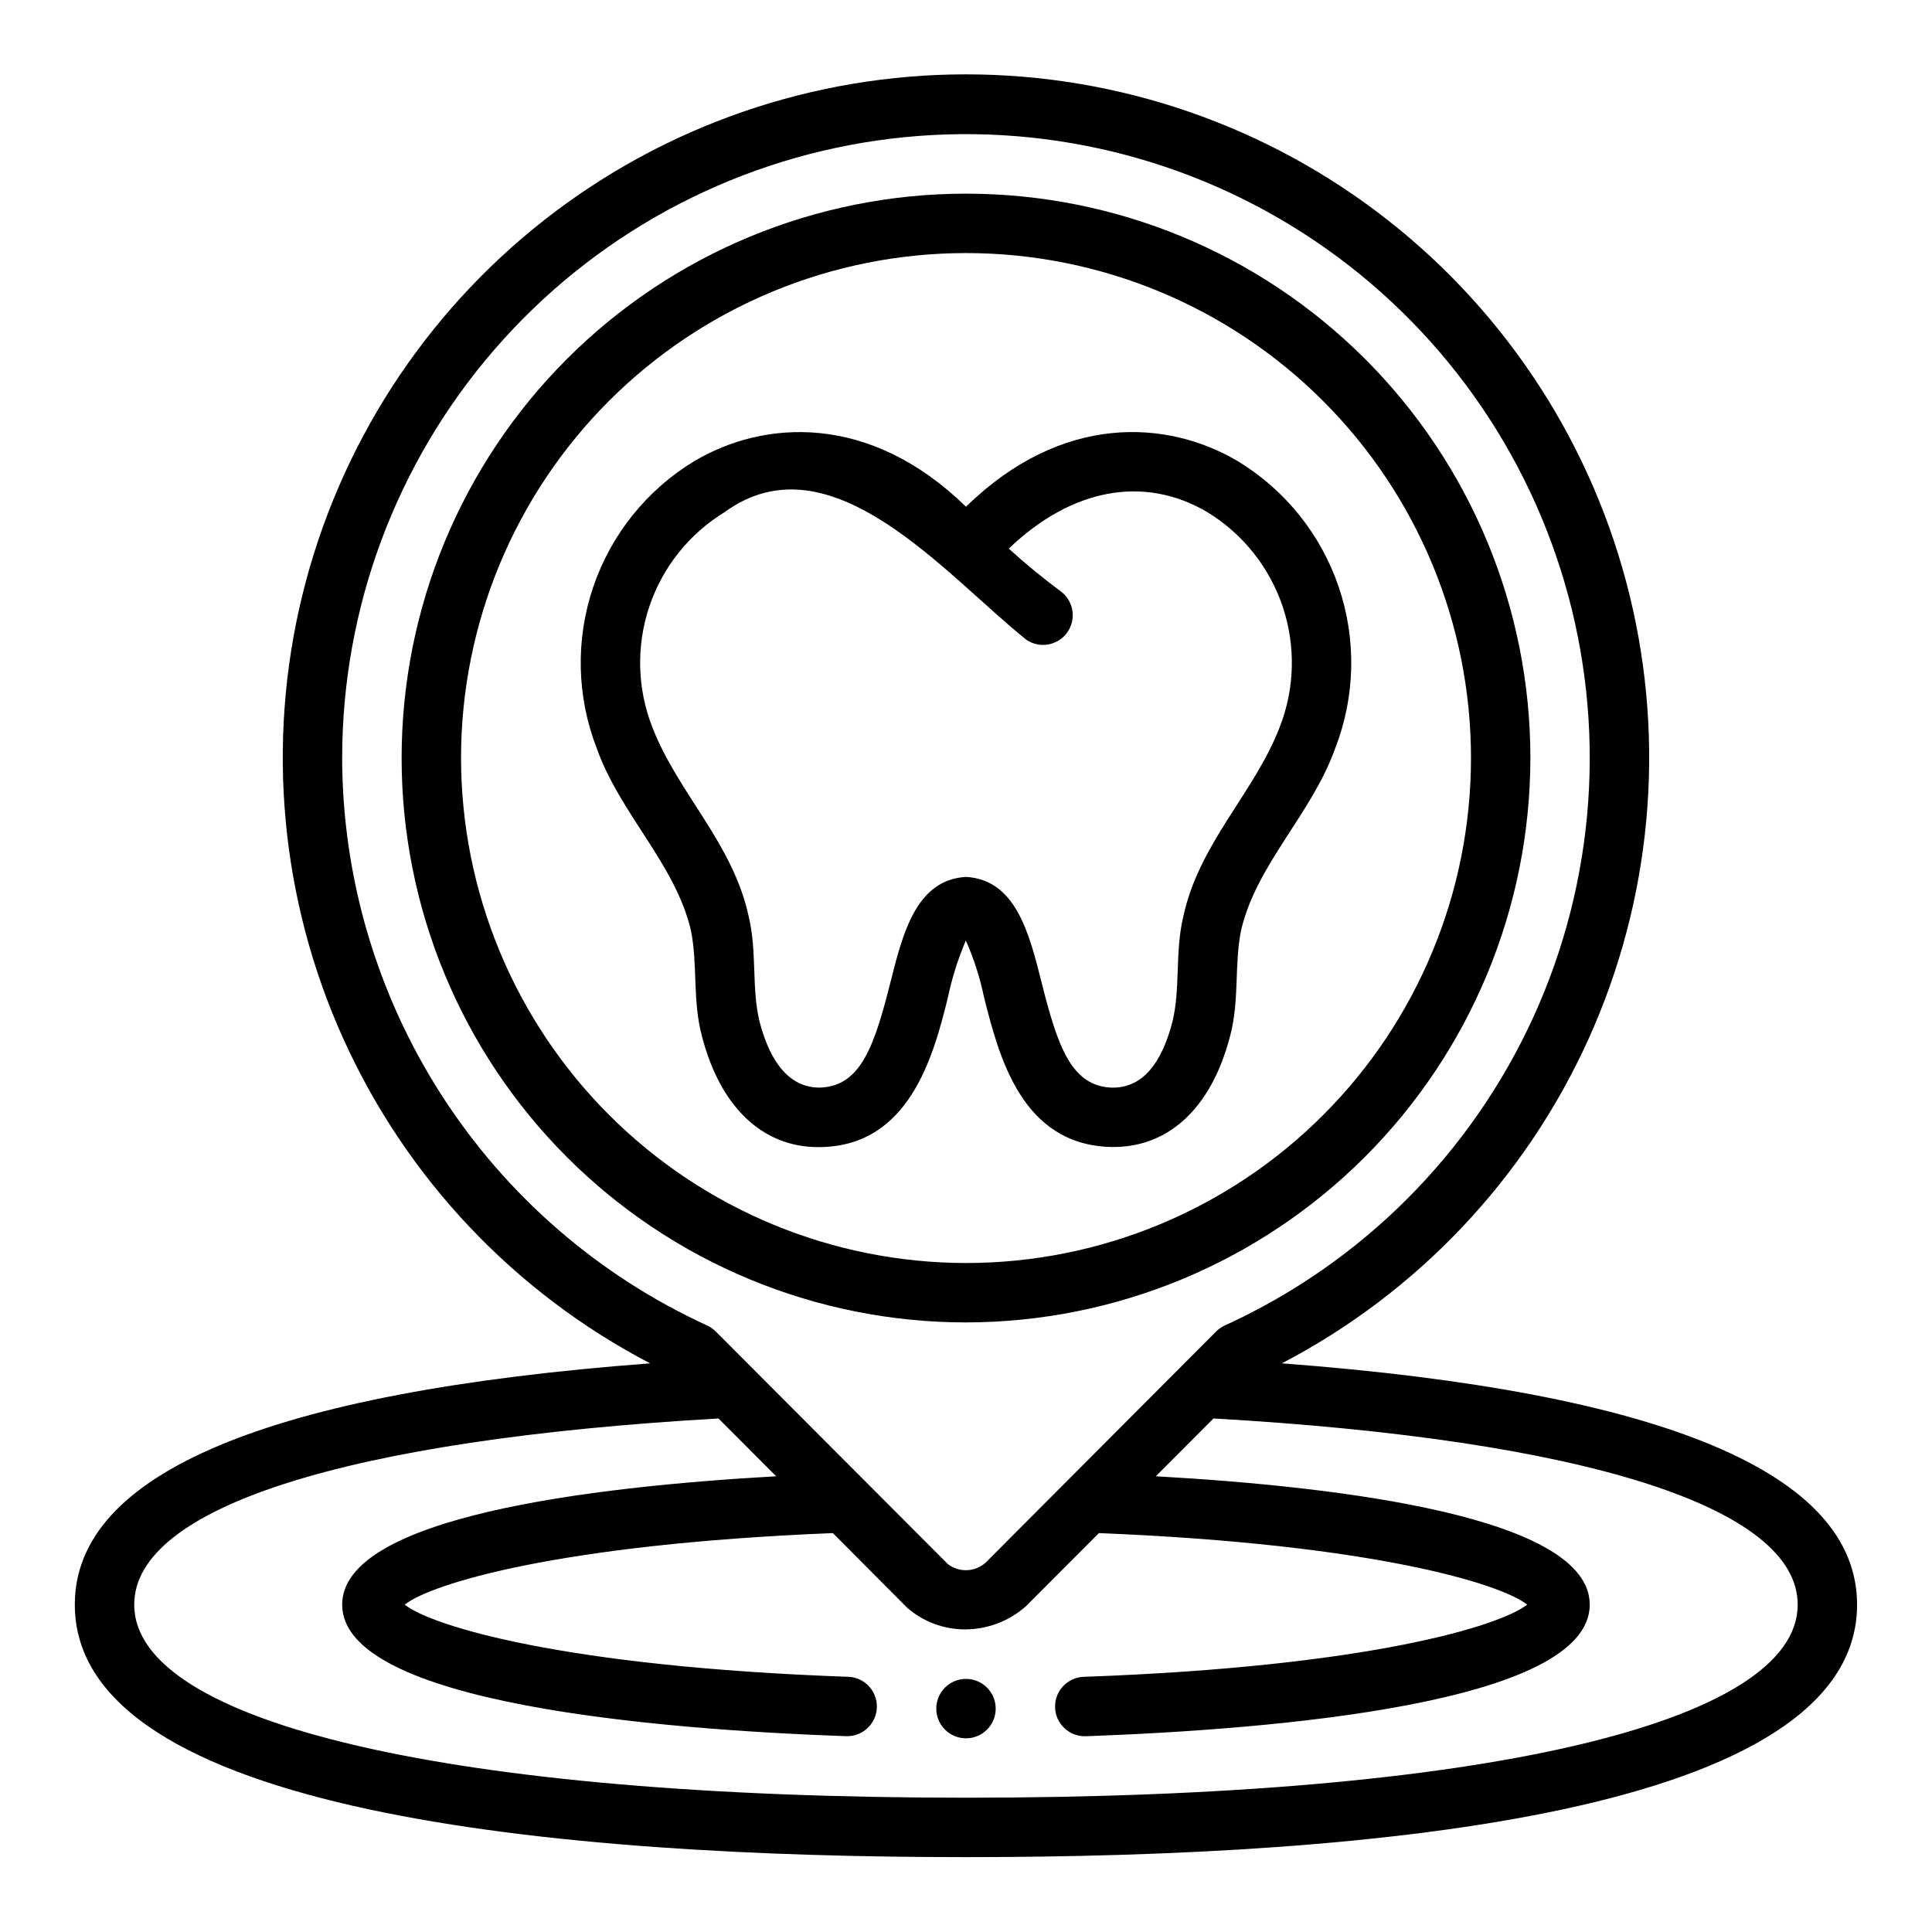
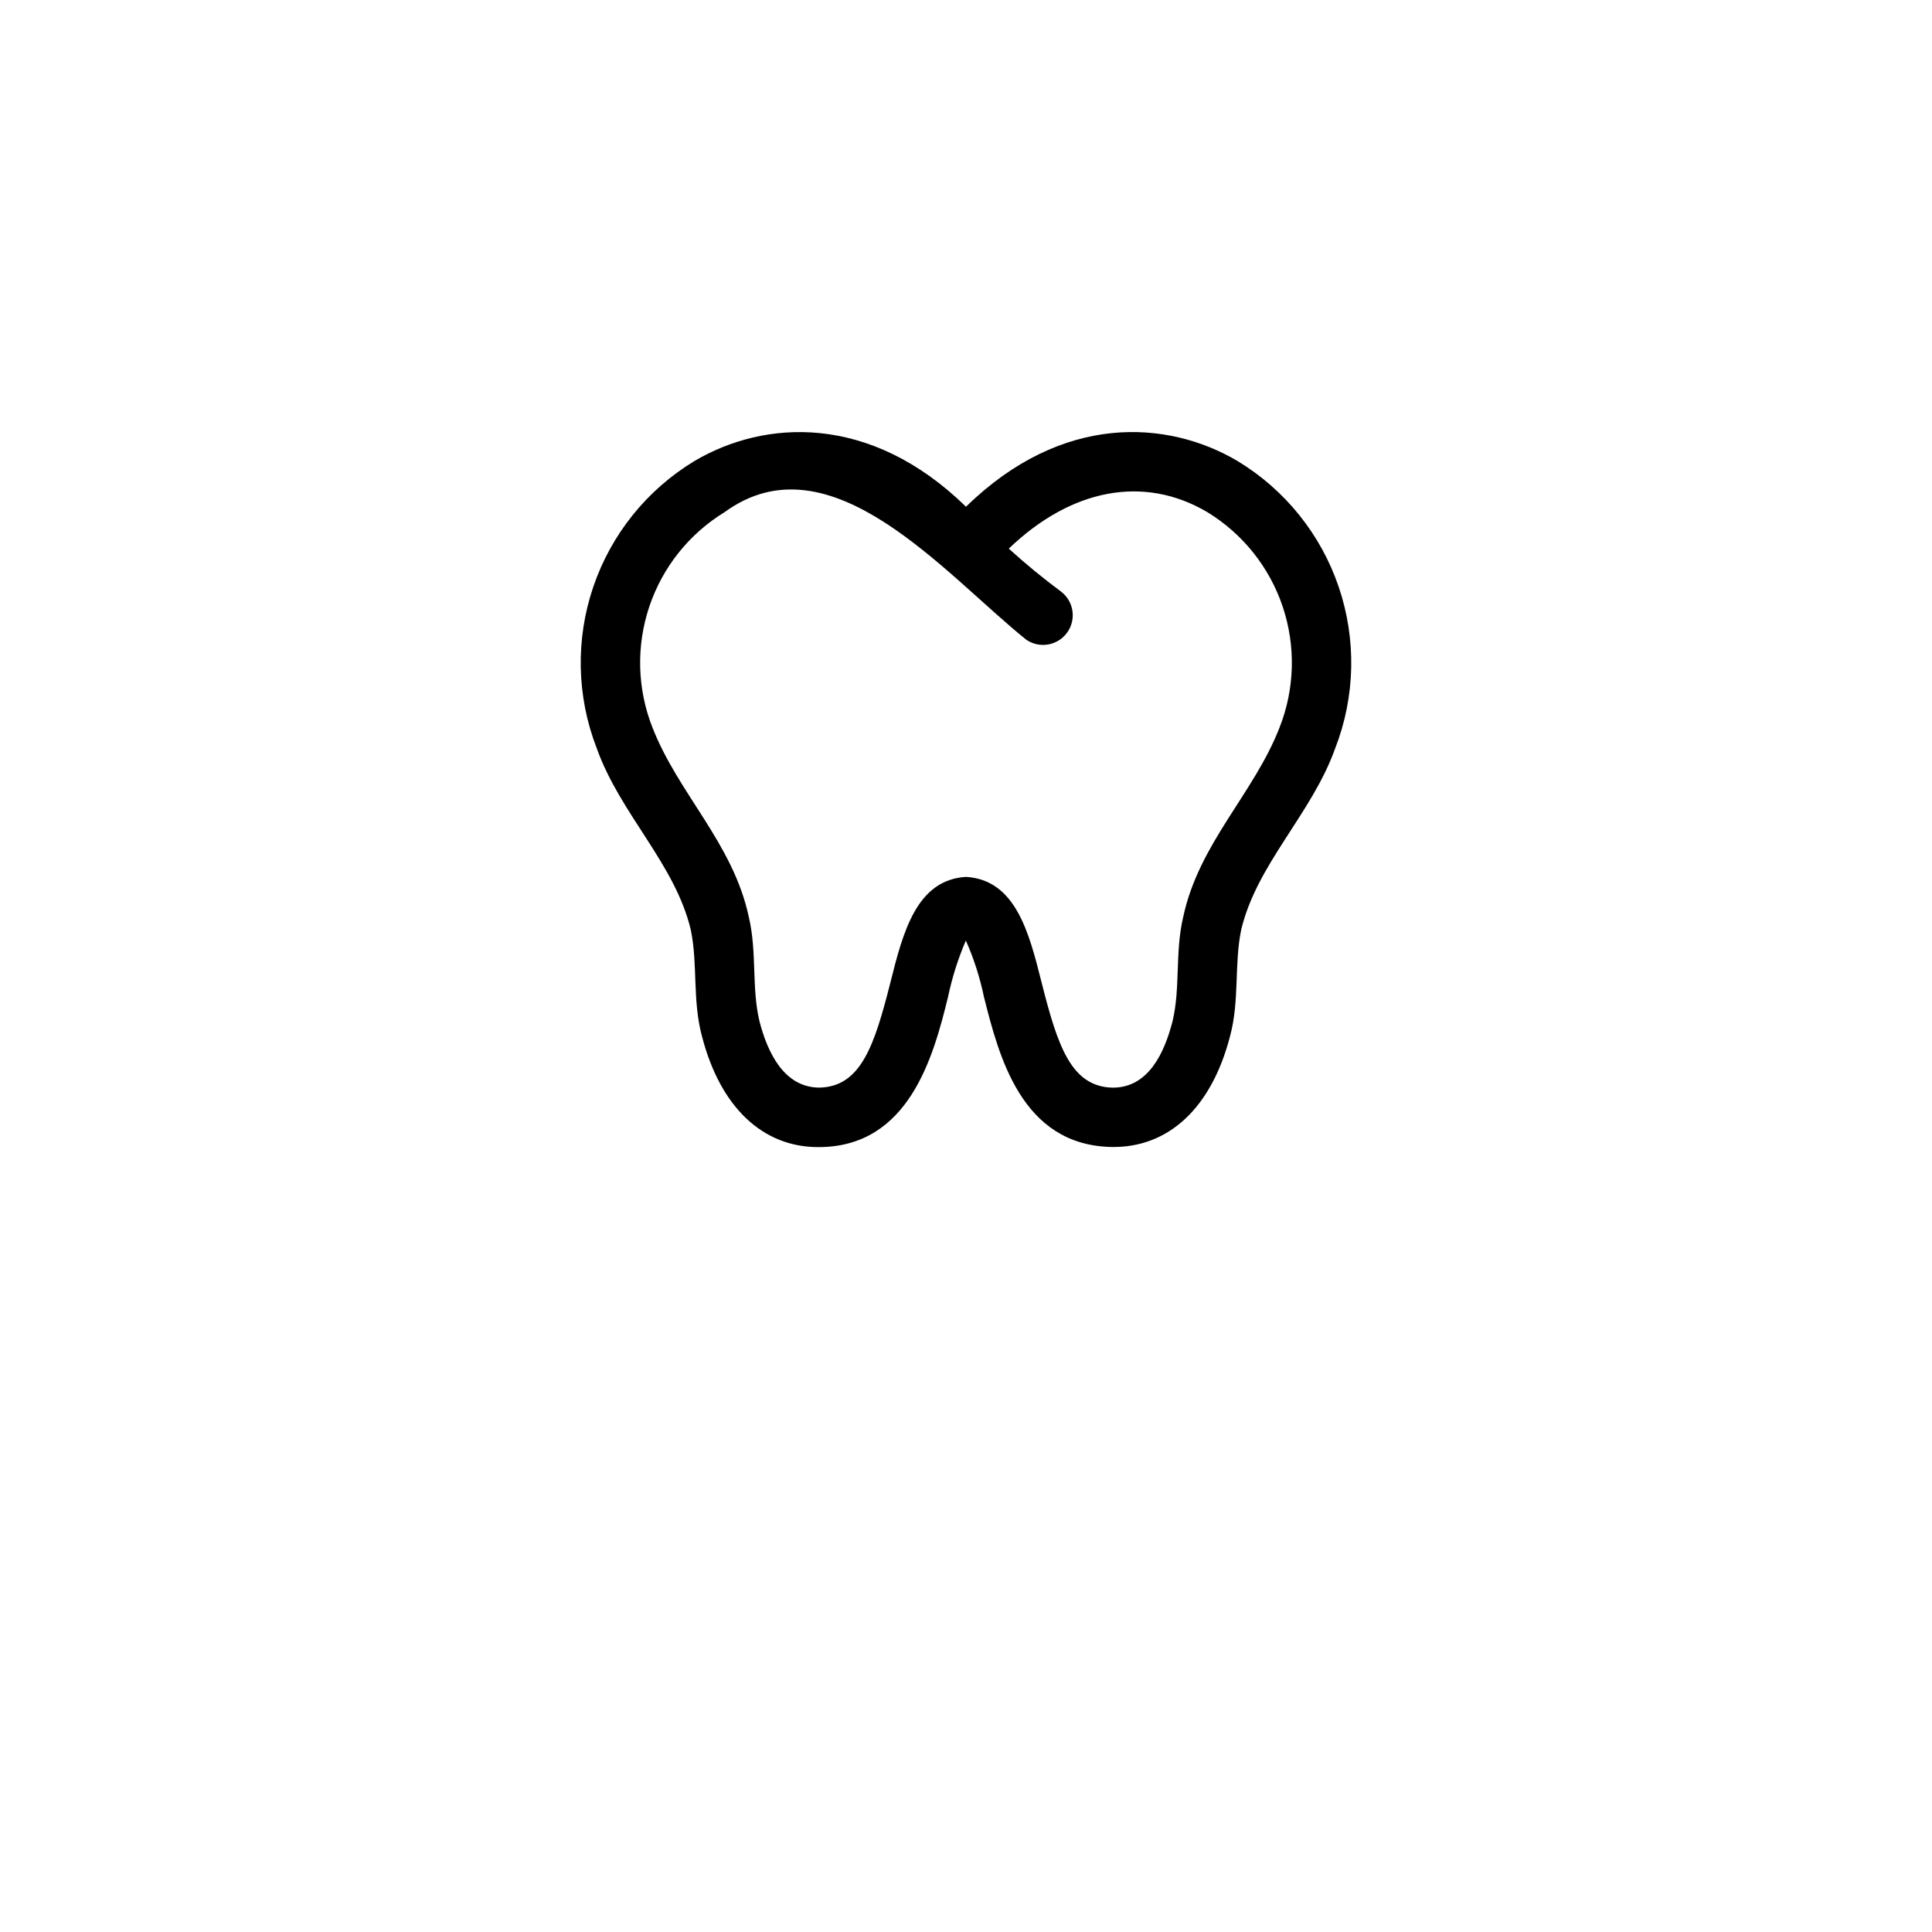
<svg xmlns="http://www.w3.org/2000/svg" fill="#000000" width="800px" height="800px" version="1.1" viewBox="144 144 512 512">
  <g>
-     <path d="m407.87 596.8c0 4.348-3.523 7.871-7.871 7.871s-7.875-3.523-7.875-7.871c0-4.348 3.527-7.875 7.875-7.875s7.871 3.527 7.871 7.875" />
-     <path d="m483.7 505.3c35.934-18.734 64.543-48.98 81.25-85.898 16.707-36.922 20.543-78.375 10.898-117.73-9.645-39.359-32.211-74.348-64.094-99.359-31.883-25.016-71.234-38.609-111.76-38.609s-79.879 13.594-111.76 38.609c-31.883 25.012-54.453 60-64.098 99.359s-5.805 80.812 10.902 117.73c16.707 36.918 45.316 67.164 81.25 85.898-101.19 7.613-152.46 29.098-152.46 63.945 0 55.301 128.43 66.914 236.16 66.914s236.16-11.609 236.16-66.914c0-34.848-51.27-56.332-152.46-63.945zm-249.02-160.41c-0.008-39.77 14.32-78.211 40.363-108.27 26.039-30.059 62.047-49.723 101.41-55.387 39.367-5.664 79.453 3.059 112.91 24.559 33.457 21.504 58.039 54.348 69.242 92.508 11.203 38.16 8.273 79.082-8.254 115.25-16.527 36.176-45.539 65.18-81.723 81.695-0.852 0.383-1.633 0.914-2.297 1.574l-61.164 61.324c-2.805 2.5-6.988 2.648-9.969 0.359l-21.891-21.938-0.188-0.188-39.477-39.559h-0.004c-0.664-0.66-1.441-1.191-2.297-1.574-28.793-13.211-53.199-34.391-70.328-61.035-17.133-26.648-26.273-57.645-26.34-89.32zm165.31 275.52c-135.96 0-220.42-19.609-220.42-51.168 0-25.797 56.418-43.715 154.83-49.332l15.297 15.32c-49.445 2.777-115.02 10.828-115.02 34.012 0 26.199 83.586 33.062 133.41 34.863h0.285l-0.004 0.004c4.348 0.074 7.934-3.387 8.012-7.734 0.074-4.348-3.387-7.934-7.734-8.012-75.367-2.684-110.36-13.5-117.39-19.121 6.926-5.512 40.855-16.027 113.46-18.957l19.68 19.758-0.004 0.004c4.266 3.723 9.738 5.769 15.398 5.762 5.93-0.02 11.648-2.199 16.082-6.133l19.348-19.391c72.605 2.93 106.56 13.449 113.49 18.957-7.086 5.621-42.012 16.438-117.37 19.129h-0.004c-4.348 0.078-7.809 3.664-7.734 8.012 0.078 4.348 3.664 7.809 8.012 7.734h0.285c49.82-1.812 133.4-8.676 133.4-34.875 0-23.176-65.559-31.234-115-34.016l15.289-15.32c98.398 5.625 154.82 23.539 154.82 49.336 0 31.559-84.457 51.168-220.41 51.168z" />
-     <path d="m549.57 344.89c0-39.668-15.758-77.711-43.809-105.76-28.047-28.051-66.09-43.809-105.76-43.809s-77.711 15.758-105.76 43.809c-28.051 28.051-43.809 66.094-43.809 105.76s15.758 77.711 43.809 105.76c28.051 28.047 66.094 43.805 105.76 43.805 39.652-0.043 77.672-15.812 105.71-43.855 28.039-28.039 43.812-66.055 43.855-105.71zm-283.39 0c0-35.492 14.098-69.531 39.195-94.629s59.137-39.195 94.629-39.195 69.531 14.098 94.625 39.195c25.098 25.098 39.199 59.137 39.199 94.629 0 35.492-14.102 69.531-39.199 94.629-25.094 25.098-59.133 39.195-94.625 39.195-35.48-0.039-69.496-14.152-94.586-39.238-25.09-25.09-39.199-59.105-39.238-94.586z" />
    <path d="m438.43 447.96c15.191 0.316 26.609-10.328 31.535-29.316 2.574-9.555 1.07-19.043 2.953-28.191 4.117-17.492 18.742-30.766 24.938-48.184v0.004c5.324-13.707 5.644-28.848 0.906-42.766-4.734-13.918-14.227-25.723-26.805-33.332-18.477-10.926-46.445-12.832-71.957 12.113-25.551-24.945-53.531-23.02-71.957-12.113h-0.004c-12.578 7.609-22.07 19.414-26.809 33.332-4.738 13.918-4.418 29.059 0.902 42.766 6.203 17.445 20.828 30.699 24.945 48.199 1.883 9.156 0.379 18.633 2.961 28.191 4.832 18.688 16.027 29.332 30.781 29.332 24.066 0.07 30.535-23.984 34.418-39.785h-0.004c1.082-5.129 2.664-10.141 4.727-14.957 2.125 4.801 3.734 9.812 4.801 14.957 3.941 15.594 9.902 39.184 33.668 39.75zm-58.457-43.625c-4.219 16.672-7.801 27.629-18.781 27.891-9.484 0-13.816-9.445-15.91-17.523-2.141-8.84-0.637-18.332-2.832-27.664-4.164-19.57-18.766-32.762-25.559-50.285h-0.004c-4.027-10.242-4.316-21.574-0.812-32.008 3.504-10.434 10.57-19.297 19.965-25.031 28.125-20.469 58.426 16.602 79.98 33.852v-0.004c3.519 2.375 8.289 1.527 10.777-1.914 2.488-3.441 1.797-8.238-1.562-10.836-4.82-3.574-9.461-7.387-13.898-11.422 16.531-15.871 35.785-19.609 52.625-9.668h-0.004c9.395 5.738 16.465 14.602 19.969 25.039 3.5 10.438 3.211 21.773-0.824 32.016-6.785 17.508-21.387 30.699-25.551 50.27-2.203 9.328-0.691 18.828-2.832 27.664-2.094 8.109-6.297 17.602-15.91 17.523-11.02-0.262-14.562-11.219-18.781-27.891-3.332-13.289-6.914-27.176-20.027-27.961-13.117 0.785-16.699 14.672-20.027 27.953z" />
  </g>
</svg>